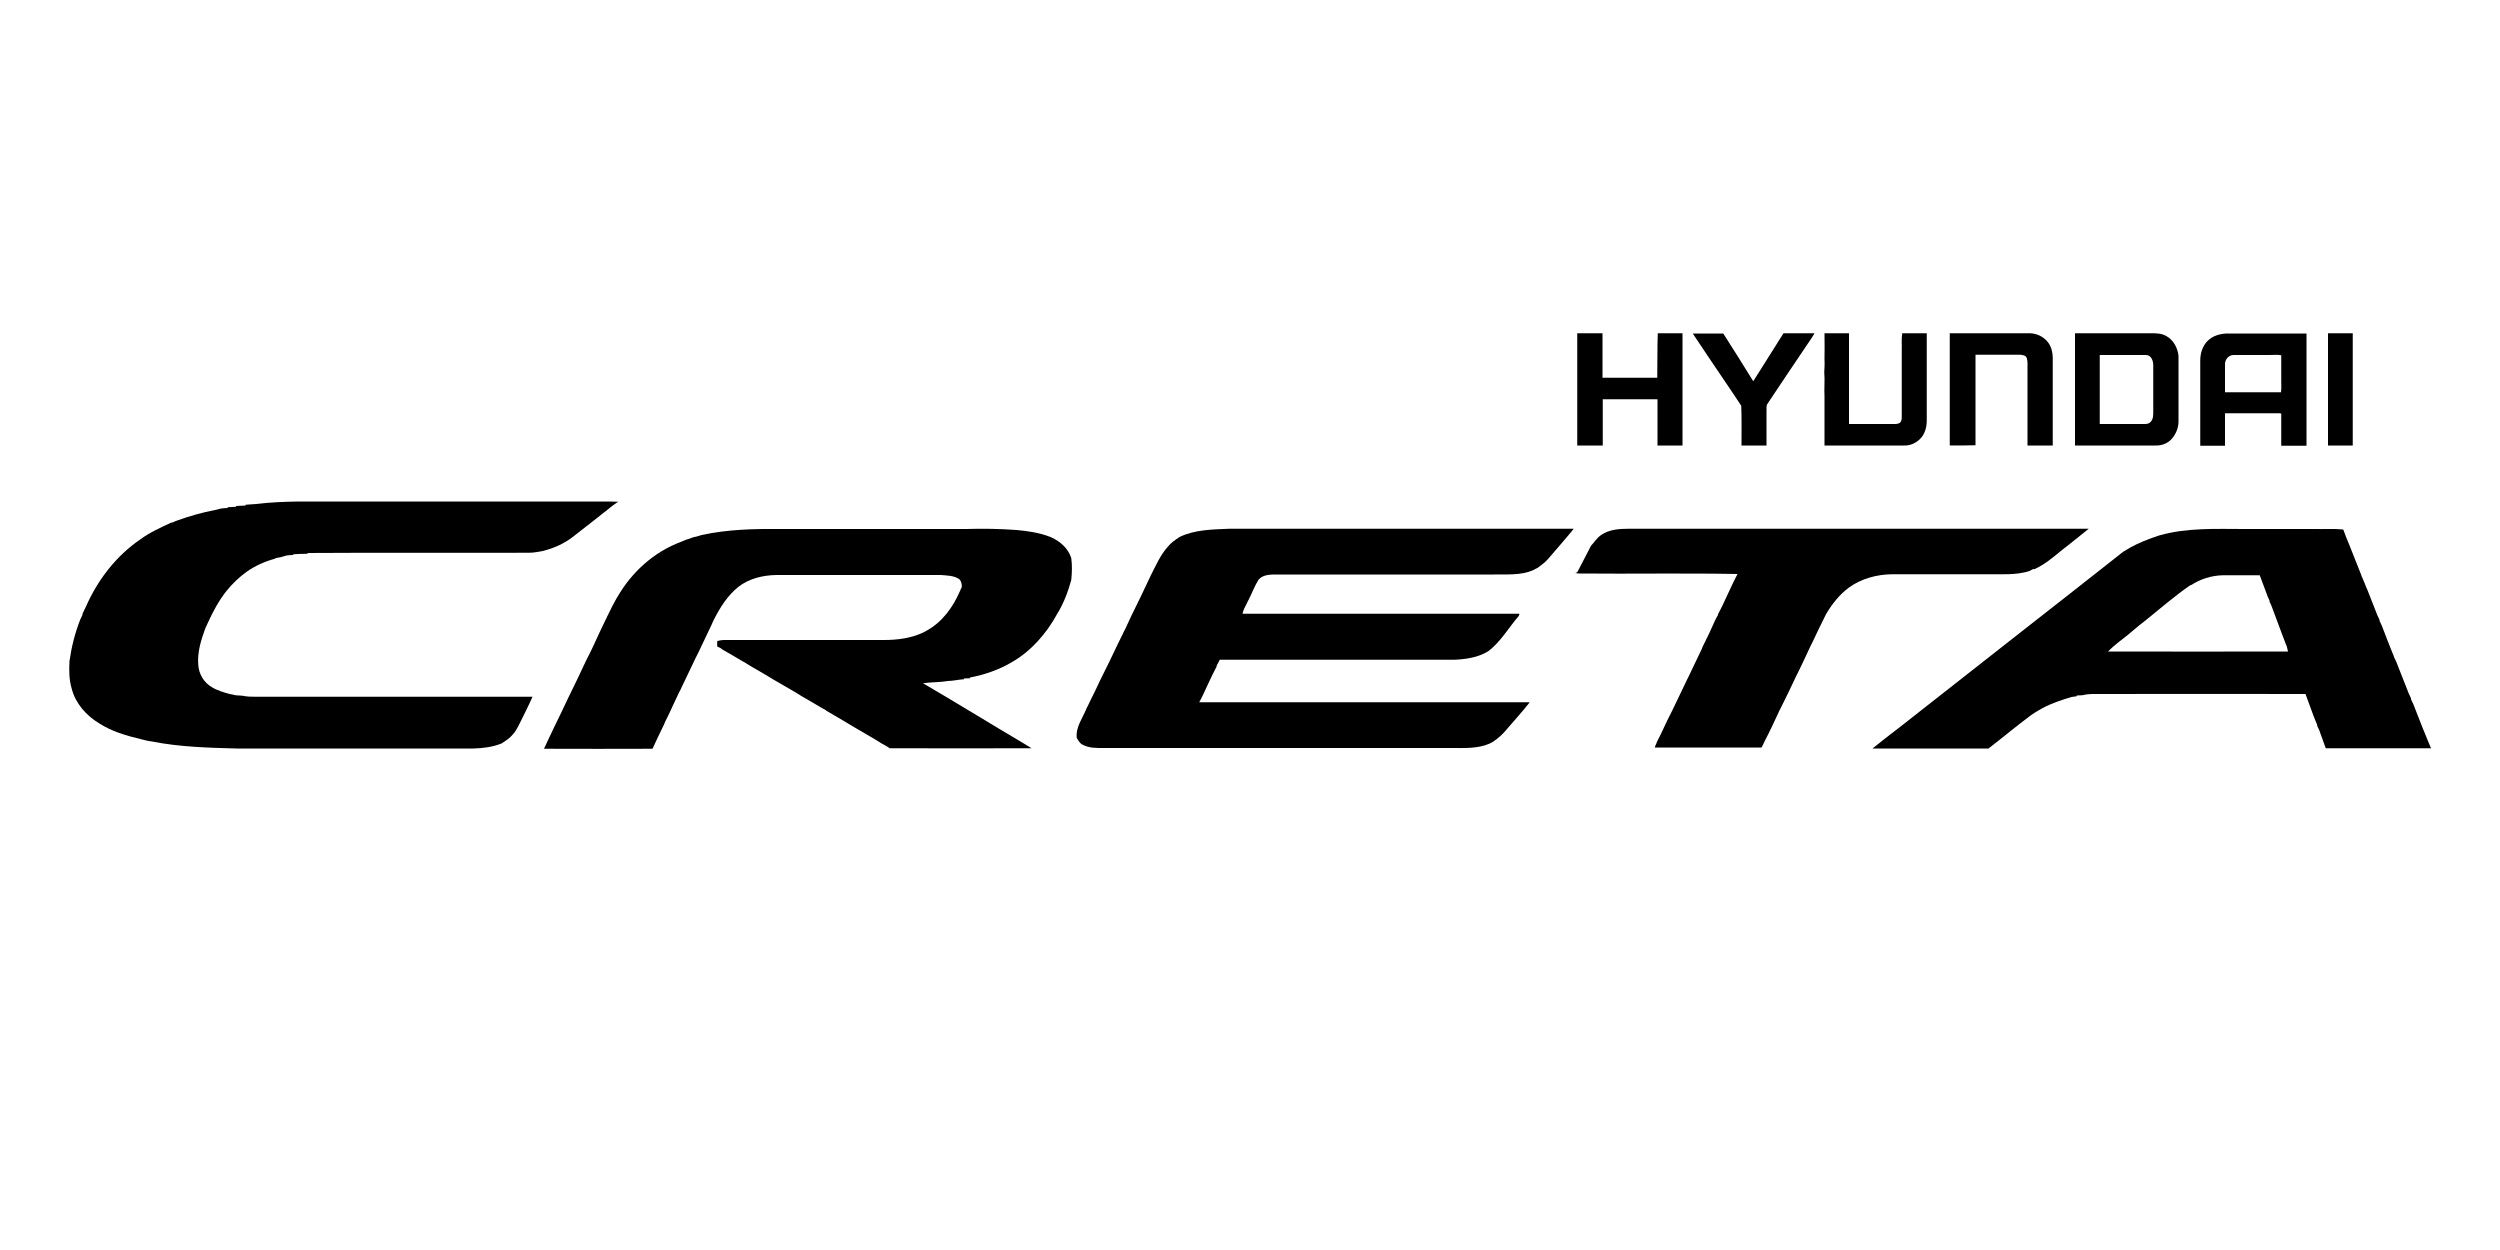
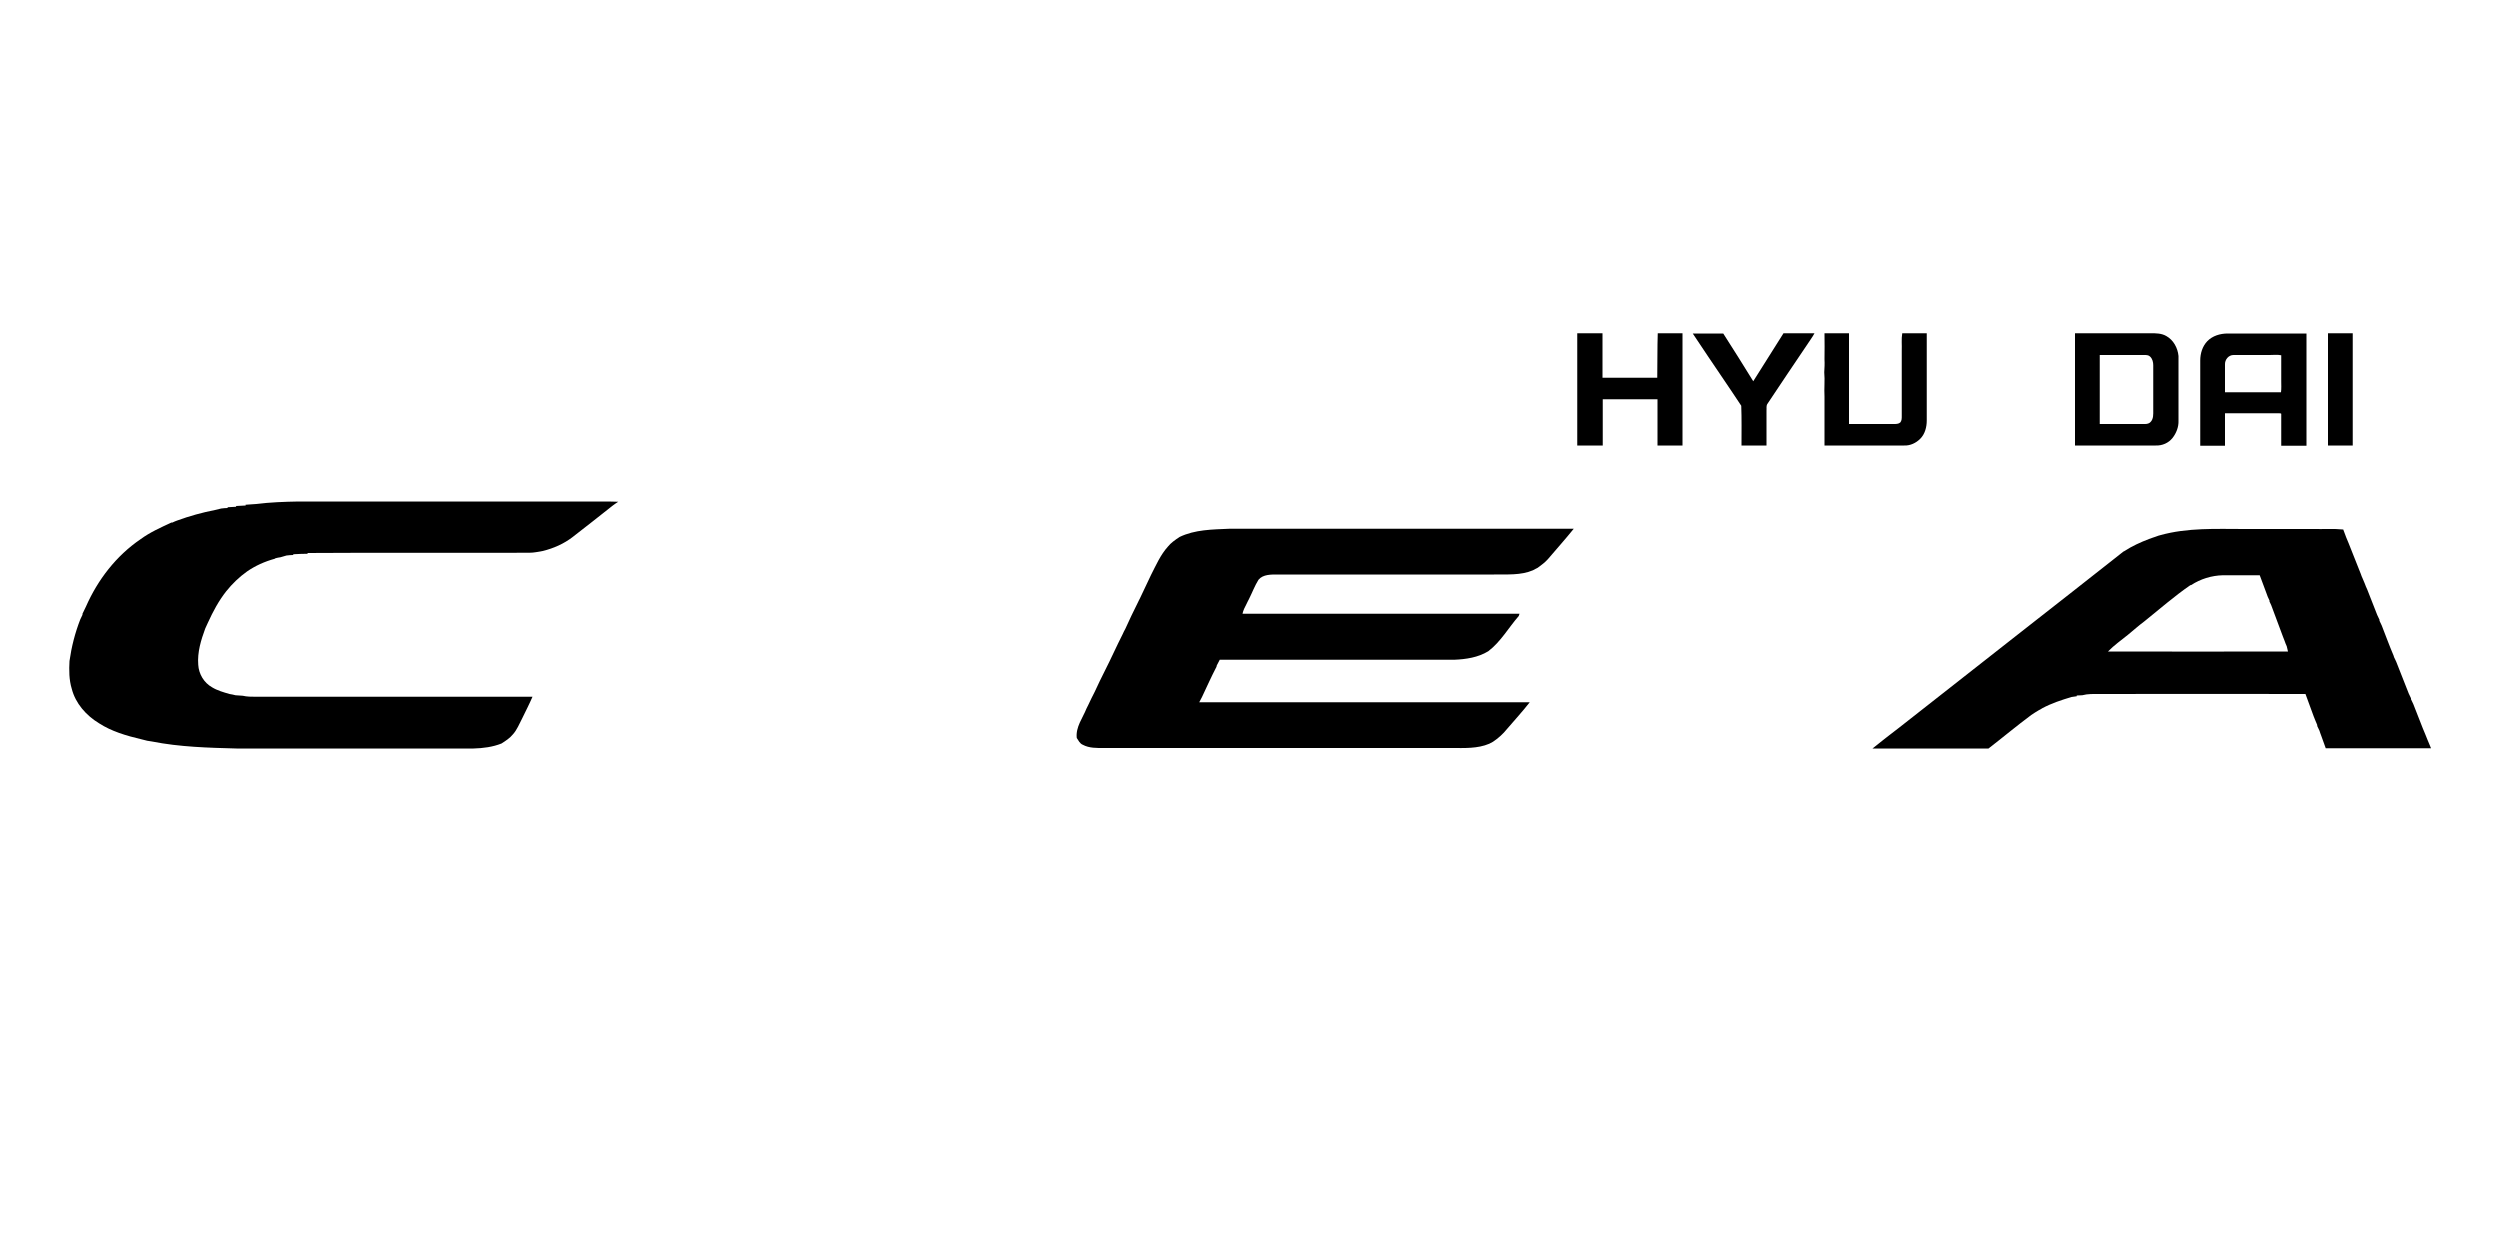
<svg xmlns="http://www.w3.org/2000/svg" id="Layer_1" x="0px" y="0px" viewBox="0 0 1000 500" style="enable-background:new 0 0 1000 500;" xml:space="preserve">
  <path d="M663.1,133.3c3.3,0,6.6,0,9.9,0c0,15,0,29.9,0,44.9c-3.3,0-6.6,0-10,0c0-6.2,0-12.3,0-18.5c-7.3,0-14.6,0-21.9,0 c0,6.2,0,12.3,0,18.5c-3.4,0-6.8,0-10.2,0c0-15,0-29.9,0-44.9c3.4,0,6.7,0,10.1,0c0,5.9,0,11.9,0,17.8c7.3,0,14.6,0,21.9,0 C663,145.2,662.9,139.2,663.1,133.3z" />
  <path d="M713.4,133.3c4.1,0,8.3,0,12.4,0c-0.9,1.7-2.1,3.2-3.1,4.8c-5.3,7.8-10.5,15.6-15.7,23.4c-0.6,0.8-0.3,1.8-0.4,2.7 c0,4.7,0,9.3,0,14c-3.3,0-6.6,0-10,0c0-5.3,0.1-10.6-0.1-15.9c-2.3-3.6-4.8-7.1-7.1-10.6c-4.1-6.1-8.3-12.2-12.3-18.3 c4.1,0,8.1,0,12.2,0c4,6.3,8.1,12.7,12,19.1C705.4,146.1,709.3,139.7,713.4,133.3z" />
  <path d="M729.8,143.8c0.1-3.5,0-7,0-10.5c3.3,0,6.5,0,9.8,0c0,12.1,0,24.2,0,36.3c6,0,12,0,18,0c0.8,0,1.8,0,2.5-0.6 c0.6-0.7,0.6-1.6,0.6-2.5c0-8.7,0-17.4,0-26.2c0.1-2.3-0.2-4.7,0.2-7c3.3,0,6.5,0,9.8,0c0,11.6,0,23.3,0,34.9c0,2.6-0.7,5.4-2.6,7.3 c-1.7,1.7-4,2.8-6.4,2.7c-10.6,0-21.2,0-31.9,0c0-0.9,0-1.9,0-2.8c0-5.6,0-11.1,0-16.7c-0.2-3.3,0.2-6.5-0.1-9.8 C729.8,147.2,729.9,145.5,729.8,143.8z" />
-   <path d="M779.9,178.2c0-15,0-29.9,0-44.9c10.7,0,21.4,0,32.1,0c2.9,0.1,5.7,1.5,7.4,3.9c1.2,1.7,1.7,3.9,1.7,6c0,11.7,0,23.3,0,35 c-3.4,0-6.8,0-10.1,0c0-10.3,0-20.7,0-31c0-1.3,0.1-2.7-0.3-4c-0.4-1.1-1.7-1.2-2.6-1.3c-6,0-12,0-17.9,0c0,12.1,0,24.1,0,36.2 C786.7,178.2,783.3,178.2,779.9,178.2z" />
  <path d="M830,178.2c0-15,0-29.9,0-44.9c10.1,0,20.2,0,30.3,0c2.1,0,4.3,0,6.2,1.1c2.9,1.6,4.6,4.8,4.9,8c0,8.6,0,17.2,0,25.9 c0.1,2.5-0.9,5-2.4,6.9c-1.6,2-4.1,3.1-6.7,3C851.6,178.2,840.8,178.2,830,178.2 M839.9,142c0,9.2,0,18.4,0,27.6 c6.1,0,12.1,0,18.2,0c0.9,0,1.8-0.3,2.3-1c1-1.2,0.9-2.9,0.9-4.4c0-6,0-12.1,0-18.1c0-1.2-0.3-2.6-1.3-3.5c-0.6-0.6-1.5-0.6-2.3-0.6 C851.8,142,845.8,142,839.9,142z" />
  <path d="M882.9,136.5c2.1-2.2,5.2-3.1,8.2-3.1c10.5,0,21,0,31.5,0c0,15,0,29.9,0,44.9c-3.4,0-6.8,0-10.1,0c0-4.2,0-8.4,0-12.6 c0.1-0.5-0.6-0.3-0.9-0.4c-7.2,0-14.4,0-21.6,0c0,4.3,0,8.7,0,13c-3.3,0-6.6,0-9.9,0c0-11.4,0-22.7,0-34.1 C880.1,141.3,881,138.5,882.9,136.5 M890,145.8c0,3.7,0,7.4,0,11.1c7.5,0,14.9,0,22.4,0c0.2-1.5,0.1-3,0.1-4.5c0-3.4,0-6.9,0-10.3 c-1.6-0.3-3.1-0.1-4.7-0.1c-4.8,0-9.6,0-14.4,0C891.4,142,889.9,143.9,890,145.8z" />
  <path d="M931.2,178.2c0-15,0-29.9,0-44.9c3.3,0,6.6,0,9.9,0c0,15,0,29.9,0,44.9C937.8,178.2,934.5,178.2,931.2,178.2z" />
  <g>
    <path d="M102.5,201.6c5.6-0.7,11.2-0.9,16.9-1c40.3,0,80.6,0,120.9,0c2.3,0,4.7,0,7,0.1c-0.8,0.5-1.5,1-2.3,1.6 c-5.2,4.2-10.6,8.3-15.8,12.4c-3.6,2.8-7.7,4.6-12.1,5.7c-1.8,0.3-3.5,0.7-5.4,0.7c-29.6,0.1-59.2-0.1-88.7,0.1l0.1,0.3 c-1.9,0-3.9,0.1-5.8,0.2l0,0.3c-0.9,0-1.8,0.1-2.7,0.2c-0.8,0.3-1.6,0.4-2.4,0.7c-0.7,0.1-1.3,0.2-2,0.4l-0.3,0.2 c-4,1.1-7.8,2.8-11.1,5.1c-3.1,2.2-5.9,4.9-8.3,7.9c-3,3.8-5.3,8.1-7.3,12.5c-0.4,0.8-0.7,1.6-1.1,2.4c-1.7,4.6-3.2,9.5-2.8,14.5 c0.2,3.7,2.3,7.2,5.5,9c2.1,1.3,4.6,2,7,2.7c0.8,0.1,1.6,0.3,2.4,0.5c1,0.1,1.9,0.1,2.9,0.2c1.7,0.4,3.5,0.4,5.3,0.4 c36.9,0,73.8,0,110.6,0c-1.3,3-2.8,5.9-4.2,8.8c-1.1,2.1-2,4.4-3.6,6.2c-1.3,1.6-2.9,2.6-4.6,3.7c-3.5,1.4-7.4,1.9-11.2,2 c-31.6,0-63.2,0-94.8,0c-11.3-0.3-22.7-0.6-33.8-2.8c-0.6-0.1-1.3-0.2-1.9-0.3c-0.8-0.2-1.6-0.4-2.4-0.6 c-5.9-1.4-11.8-3.1-16.9-6.4c-5.1-3.1-9.4-7.9-10.9-13.8c-1.1-3.6-1.1-7.4-0.9-11.1c0.8-5.7,2.2-11.2,4.3-16.6 c0.3-0.6,0.6-1.3,0.9-1.9c0-0.1,0-0.3,0-0.4c0.5-1,0.9-1.9,1.4-2.9c4.7-10.7,12.1-20.3,21.8-26.9c3.8-2.8,8.1-4.7,12.4-6.7 c0.1,0,0.3,0,0.4,0c0.6-0.3,1.3-0.6,1.9-0.8c4.9-1.8,10-3.2,15.1-4.2c0.8-0.2,1.6-0.4,2.5-0.6c0.9-0.1,1.7-0.2,2.6-0.2l-0.1-0.3 c1.2-0.1,2.3-0.1,3.5-0.2c0-0.1-0.1-0.2-0.1-0.3c1.3-0.1,2.6-0.1,3.9-0.2l-0.1-0.3C99.7,201.8,101.1,201.7,102.5,201.6z" />
-     <path d="M386.3,211.6c6.8-0.2,13.6-0.1,20.3,0.4c4.6,0.4,9.3,1.1,13.6,2.8c3.7,1.6,7,4.4,8.3,8.4c0.4,2.9,0.3,5.9,0,8.8 c-1.3,4.7-3,9.3-5.6,13.5c-4.3,7.9-10.4,14.9-18.2,19.4c-5.1,3-10.9,5-16.7,6.1l0,0.3c-0.8,0-1.7,0.1-2.5,0.1l0.1,0.3 c-2.2,0.1-4.4,0.7-6.6,0.7c-3.3,0.6-6.6,0.4-9.8,0.9c13.4,7.8,26.6,16,40,23.9c1.1,0.7,2.3,1.4,3.4,2.1c-18.9,0-37.8,0.1-56.7,0 c-1.1-0.7-2.2-1.4-3.4-2c-0.8-0.5-1.6-1-2.4-1.5c-2.8-1.6-5.5-3.2-8.2-4.8c-3.8-2.3-7.6-4.5-11.5-6.8l0-0.1c-0.5-0.3-1-0.6-1.5-0.8 c-2.3-1.4-4.6-2.7-6.8-4c-0.5-0.3-0.9-0.5-1.4-0.8c-0.8-0.5-1.6-1-2.4-1.5c-3.1-1.8-6.2-3.6-9.3-5.4c-3.5-2.2-7.1-4.1-10.6-6.3 c-0.5-0.3-0.9-0.6-1.4-0.8c-2.8-1.7-5.6-3.3-8.4-4.9l-0.1-0.2c-0.5-0.3-1-0.5-1.6-0.8c0-0.7-0.1-1.5,0-2.2c0.9-0.2,1.8-0.4,2.8-0.4 c21.3,0,42.5,0,63.8,0c5.5,0,11-0.7,16-3.1c0.2-0.1,0.7-0.4,0.9-0.5c6.4-3.4,10.8-9.5,13.6-16c0.2-0.5,0.4-1,0.7-1.5 c0.1-1.3-0.2-2.8-1.4-3.5c-2.1-1.2-4.6-1.2-7-1.4c-21.9,0-43.8,0-65.8,0c-5.4,0.1-10.8,1.4-15.1,4.7c-4.5,3.6-7.6,8.6-10.1,13.7 c-0.3,0.7-0.6,1.3-0.9,2c-1.7,3.5-3.4,7.1-5.1,10.7c-0.2,0.3-0.3,0.7-0.5,1c-0.2,0.5-0.5,0.9-0.7,1.4c-1.8,3.7-3.5,7.4-5.3,11.1 c-0.2,0.5-0.5,1-0.7,1.5c-0.1,0.2-0.4,0.7-0.5,0.9c-1.4,3.1-2.9,6.1-4.3,9.2c-0.4,0.8-0.8,1.6-1.2,2.4c-0.1,0.3-0.3,0.7-0.4,1 c-1.6,3.3-3.2,6.6-4.7,9.9c-14.5,0.1-28.9,0-43.4,0c1.3-2.9,2.7-5.7,4-8.5c2-4,3.9-8.1,5.8-12.1c0.2-0.5,0.5-0.9,0.7-1.4 c1.9-3.9,3.8-7.8,5.6-11.7c0.3-0.7,0.6-1.3,0.9-1.9c1.9-3.6,3.6-7.4,5.3-11.1c2.3-4.6,4.3-9.3,6.9-13.8l0.1-0.1 c5.7-10,14.7-18.2,25.6-22.2c0.6-0.3,1.3-0.5,1.9-0.8c1-0.3,2-0.6,2.9-1c0.5-0.1,0.9-0.2,1.4-0.3c0.6-0.2,1.3-0.4,2-0.6 c10.5-2.3,21.3-2.5,31.9-2.4C337,211.6,361.6,211.6,386.3,211.6z" />
    <path d="M471.8,214.8c6.2-3,13.2-3,19.9-3.3c45.9,0,91.9,0,137.8,0c-3.3,4.1-6.8,8-10.2,12c-1.2,1.4-2.7,2.5-4.2,3.6 c-0.7,0.3-1.3,0.7-1.9,1c-4.9,2.1-10.4,1.6-15.6,1.7c-28.8,0-57.7,0-86.5,0c-2.6,0-5.9-0.1-7.7,2.1c-1.5,2.4-2.5,5.1-3.8,7.7 c-0.3,0.6-0.7,1.3-1,2c-0.7,1.3-1.3,2.5-1.6,3.9c36.9,0,73.9,0,110.8,0c-0.1,0.2-0.2,0.7-0.3,0.9c-4.1,4.7-7.2,10.3-12.2,14.1 c-4.1,2.5-8.9,3.2-13.6,3.4c-31.3,0-62.5,0-93.8,0c-0.4,0.8-0.8,1.5-1.2,2.3c0,0.1-0.1,0.4-0.1,0.5c-2.1,4-3.9,8.1-5.8,12.1 c-0.4,0.7-0.7,1.4-1.1,2.1c44.1,0,88.1,0,132.2,0c-2.9,3.7-6.1,7.2-9.1,10.7c-1.6,2-3.5,3.7-5.6,5.1c-0.5,0.3-1,0.5-1.5,0.8 c-4.7,2-10,1.7-15,1.7c-46.4,0-92.8,0-139.2,0c-2.8,0-5.8,0.1-8.4-1.3c-1.2-0.5-1.7-1.7-2.4-2.7c-0.5-4.4,2.4-8,3.9-11.8 c0.2-0.5,0.5-0.9,0.7-1.4c0.8-1.8,1.7-3.5,2.6-5.3c1.3-2.8,2.6-5.6,4-8.3c2.5-4.9,4.7-9.9,7.2-14.8c0.3-0.7,0.6-1.3,1-2 c1.6-3.6,3.3-7.1,5.1-10.7c0.2-0.5,0.5-1,0.7-1.4c1.5-3.2,3-6.3,4.5-9.5c2-3.9,3.8-8.1,6.8-11.4C468.3,217.2,470,216,471.8,214.8z" />
-     <path d="M640.6,213.9c3.1-2.1,7.1-2.4,10.7-2.4c61.4,0,122.8,0,184.2,0c-3.6,2.8-7.1,5.8-10.7,8.5c-3.5,2.9-6.9,5.8-11.1,7.7 l-0.4-0.1c-0.5,0.3-1,0.5-1.5,0.8c-5.6,1.8-11.6,1.2-17.4,1.3c-12.6,0-25.1,0-37.7,0c-6,0.1-12.1,1.7-17.1,5.3 c-3.8,2.8-6.8,6.6-9.2,10.7c-2,3.9-3.8,7.8-5.7,11.8l-0.1,0.1c-2.1,4.4-4.1,8.9-6.3,13.2c-2,4.2-4,8.5-6.1,12.6 c-0.3,0.5-0.5,0.9-0.7,1.4c-1.8,3.9-3.6,7.8-5.6,11.6c-0.3,0.6-0.6,1.3-0.9,1.9c-0.1,0.2-0.3,0.5-0.4,0.7c-14.2,0-28.4,0-42.7,0 c0.2-0.6,0.4-1.2,0.7-1.7l0.1-0.4c2.1-4,3.8-8.1,5.9-12.1c0.2-0.3,0.3-0.7,0.5-1c2-4,3.8-8.1,5.8-12.1c0.2-0.3,0.3-0.7,0.5-1 c1.8-3.7,3.5-7.4,5.3-11.1c0.1-0.3,0.3-0.7,0.4-1c1.8-3.5,3.4-7,5-10.6c0.3-0.7,0.7-1.3,1.1-2c0-0.1,0-0.4,0.1-0.5 c0.5-1,1-1.9,1.5-2.9c1.4-3.1,2.9-6.1,4.3-9.2c0.2-0.5,0.5-0.9,0.7-1.4c0.4-0.8,0.8-1.6,1.2-2.4c-21.1-0.4-42.2,0-63.3-0.2 c-0.5,0-1.1-0.1-1.6-0.2c0.2-0.1,0.6-0.2,0.8-0.3c1.8-3.5,3.7-7,5.5-10.6C637.7,217,638.7,215.1,640.6,213.9z" />
    <path d="M864,214.1c11-3.1,22.5-2.5,33.8-2.5c9.2,0,18.4,0,27.6,0c4,0.1,8-0.2,11.9,0.2c0.4,1.1,0.8,2.1,1.2,3.2 c0.3,0.8,0.7,1.6,1,2.4c1.6,4,3.2,8.1,4.8,12.1c0.2,0.7,0.5,1.3,0.8,2c0.3,0.6,0.5,1.3,0.8,1.9c0.3,0.8,0.6,1.6,1,2.4 c1.3,3.4,2.7,6.8,4,10.2c0.3,0.6,0.6,1.3,0.9,1.9c0,0.1,0,0.3,0,0.4c0.3,0.6,0.6,1.2,0.9,1.9c1.6,4.1,3.1,8.2,4.8,12.2 c0,0.1,0.1,0.3,0.1,0.4c0.3,0.6,0.6,1.3,0.9,1.9c1.7,4.2,3.3,8.5,5,12.7c0.3,0.6,0.6,1.3,0.9,1.9c0,0.1,0,0.3,0,0.4 c0.3,0.6,0.6,1.3,0.9,1.9c1.3,3.2,2.5,6.5,3.8,9.7c0.3,0.8,0.7,1.6,1,2.4c0.3,0.7,0.5,1.3,0.8,2c0.5,1.2,1,2.4,1.5,3.6 c-14,0-28.1,0-42.1,0c-0.6-1.7-1.2-3.3-1.8-5c-0.3-0.7-0.5-1.4-0.7-2c-0.3-0.7-0.6-1.3-0.9-1.9c0-0.1,0-0.3,0-0.4 c-0.5-1.1-0.9-2.2-1.4-3.4c-1.1-3-2.2-6-3.3-9c-27.5-0.1-55.1,0-82.6,0c-2.2,0-4.5-0.1-6.7,0.5c-0.8,0-1.5,0.1-2.2,0.1l0,0.3 c-0.7,0.1-1.5,0.2-2.1,0.3c-4,1.2-8,2.5-11.7,4.5c-0.5,0.3-0.9,0.6-1.4,0.8c-1,0.6-2,1.2-3,1.9c-5.8,4.3-11.4,9-17.1,13.4 c-15.5,0-30.9,0-46.4,0c3.5-2.8,7-5.6,10.6-8.3c16.4-12.9,32.9-25.8,49.3-38.7c13.5-10.5,27-21.2,40.5-31.8c0.1,0,0.3-0.1,0.4-0.2 c3.1-2,6.4-3.5,9.8-4.8c0.5-0.2,0.9-0.3,1.4-0.5c0.8-0.3,1.6-0.5,2.3-0.8C863.2,214.3,863.7,214.2,864,214.1 M876.5,234 c-0.1,0-0.3,0.1-0.4,0.1c-6.4,4.4-12.2,9.5-18.3,14.4c-2.3,1.7-4.4,3.6-6.6,5.4c-2.7,2.2-5.6,4.2-8,6.7c24,0.1,48,0,72,0 c-0.2-0.7-0.3-1.4-0.5-2.1c-0.3-0.7-0.6-1.3-0.8-2c-0.2-0.6-0.5-1.2-0.7-1.8c-1.6-4.2-3.1-8.4-4.7-12.6c-0.2-0.5-0.5-1-0.7-1.5 c0-0.1,0-0.3,0-0.4c-0.2-0.5-0.5-1-0.7-1.5c-0.2-0.6-0.5-1.3-0.7-1.9c-0.8-2.2-1.7-4.5-2.5-6.7c-4.9,0-9.8,0-14.7,0 C884.6,230.2,880.2,231.6,876.5,234z" />
  </g>
</svg>